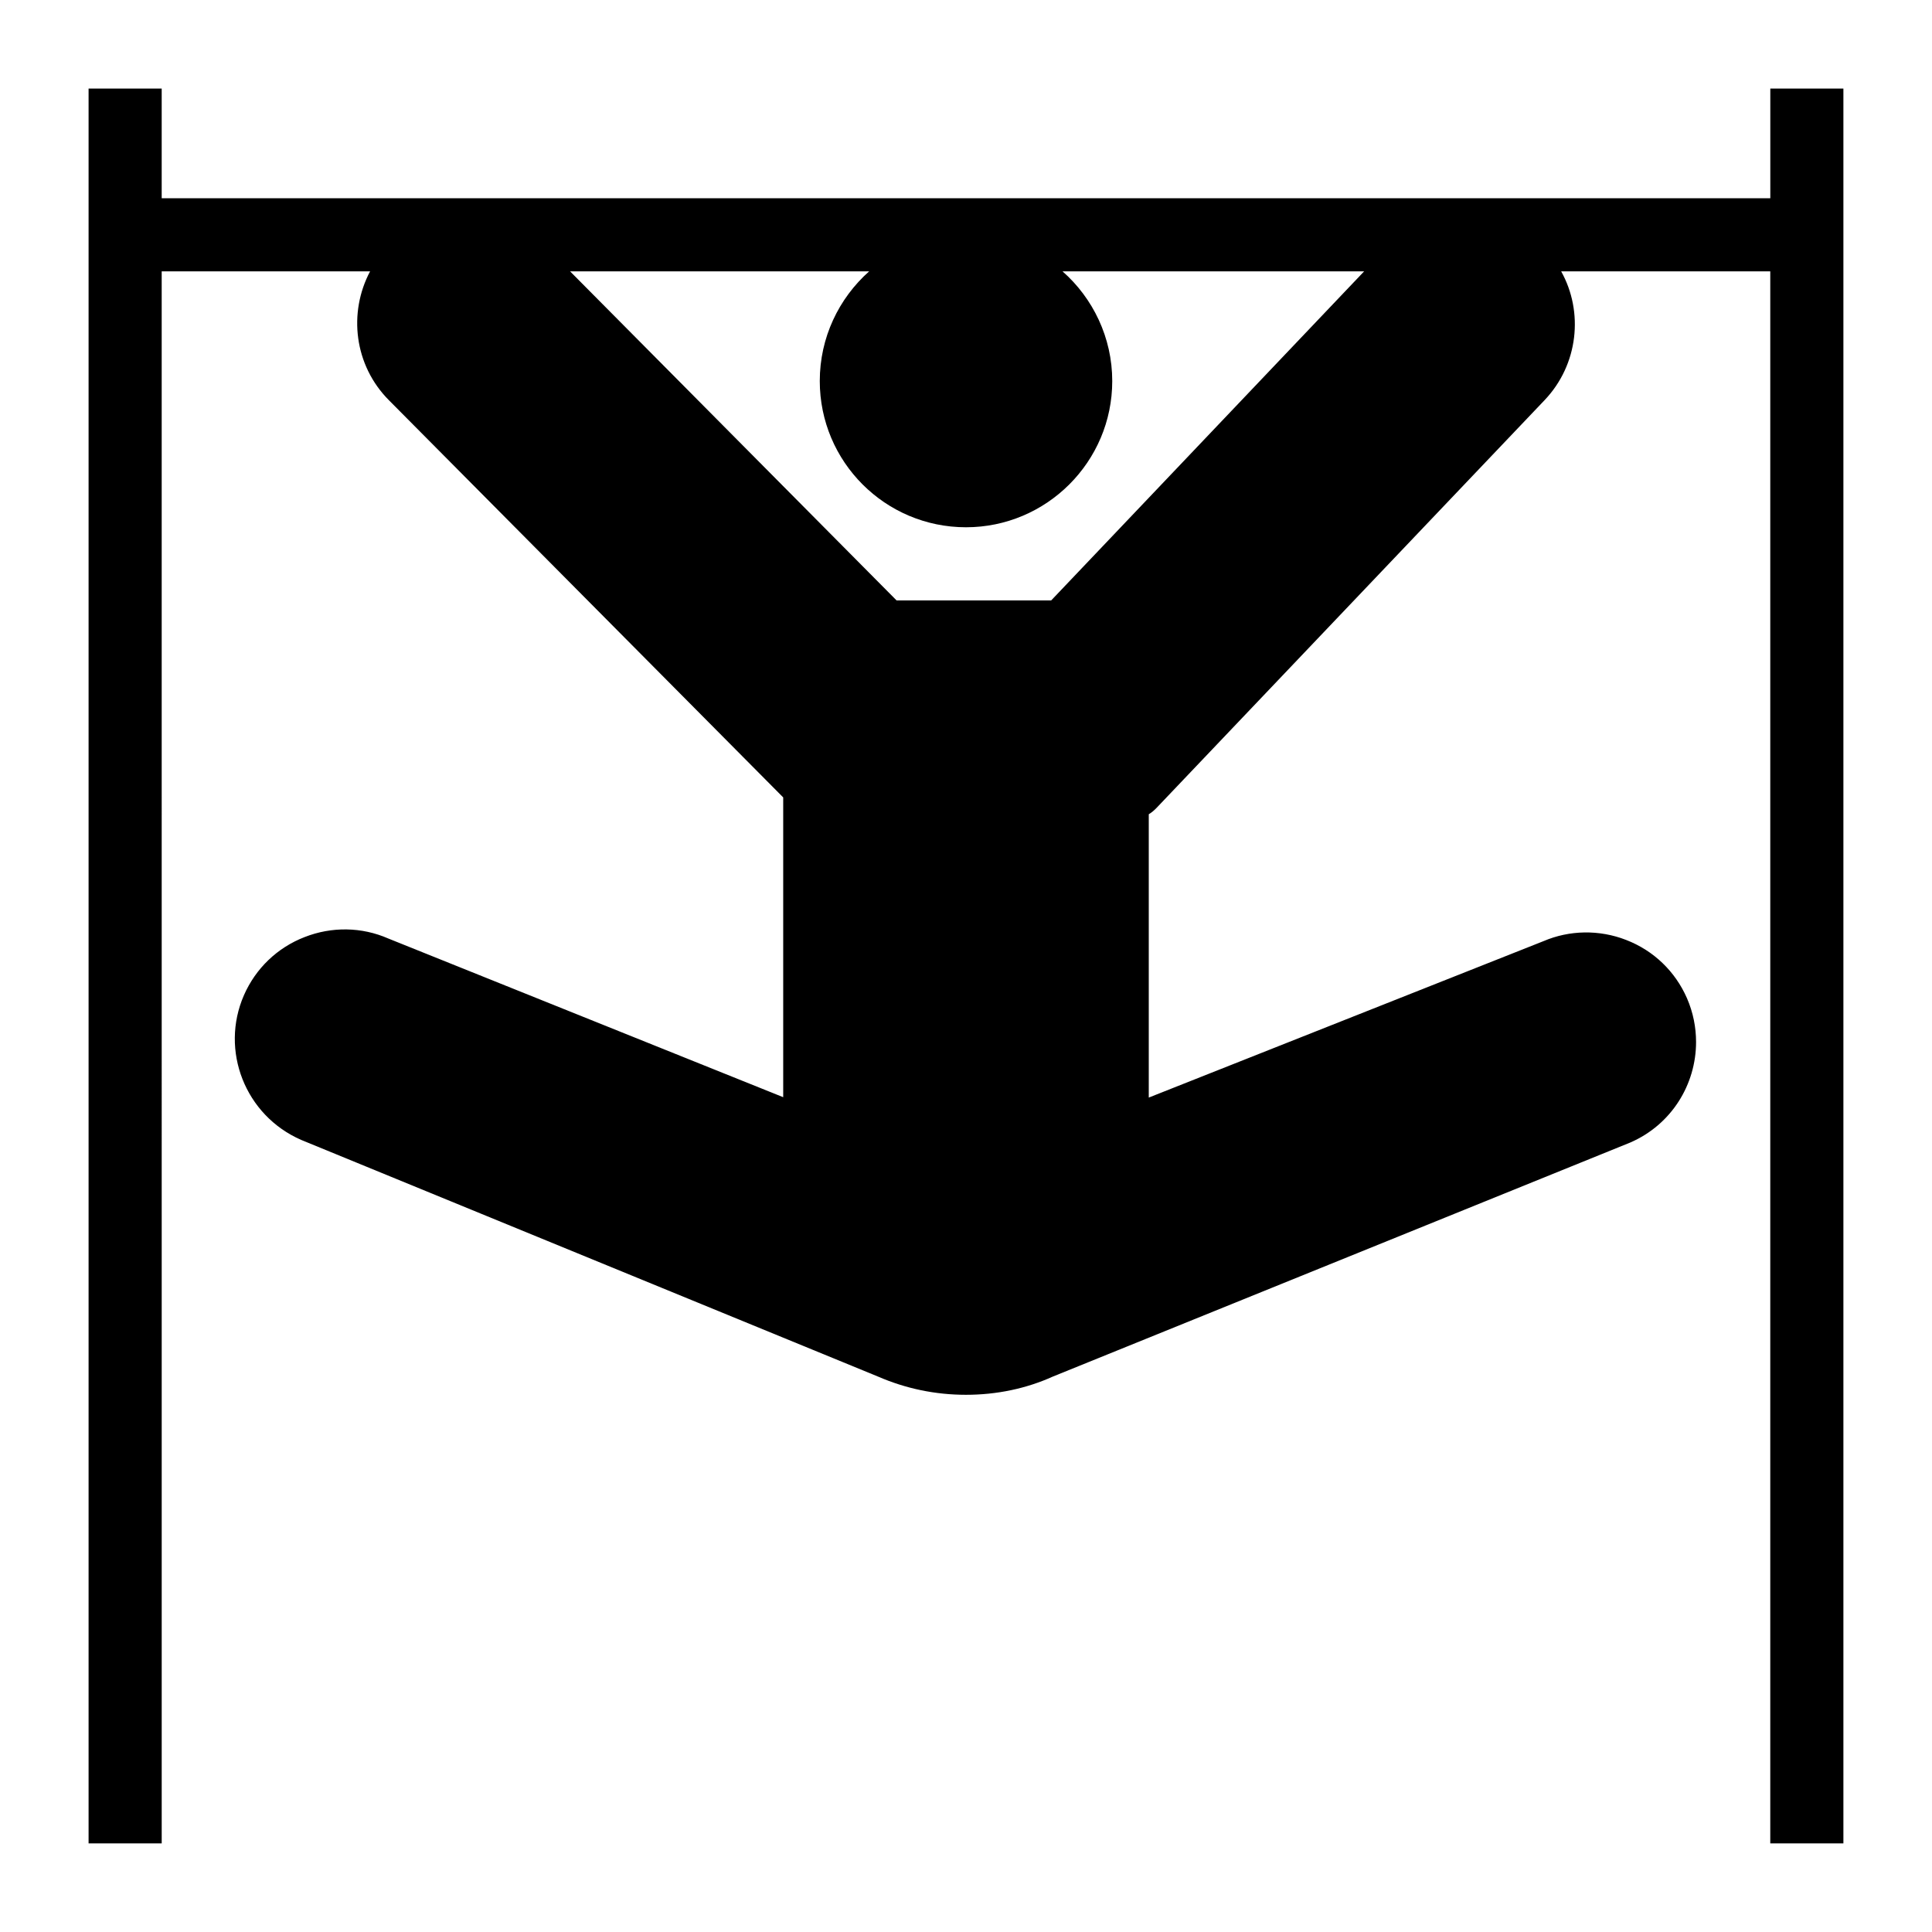
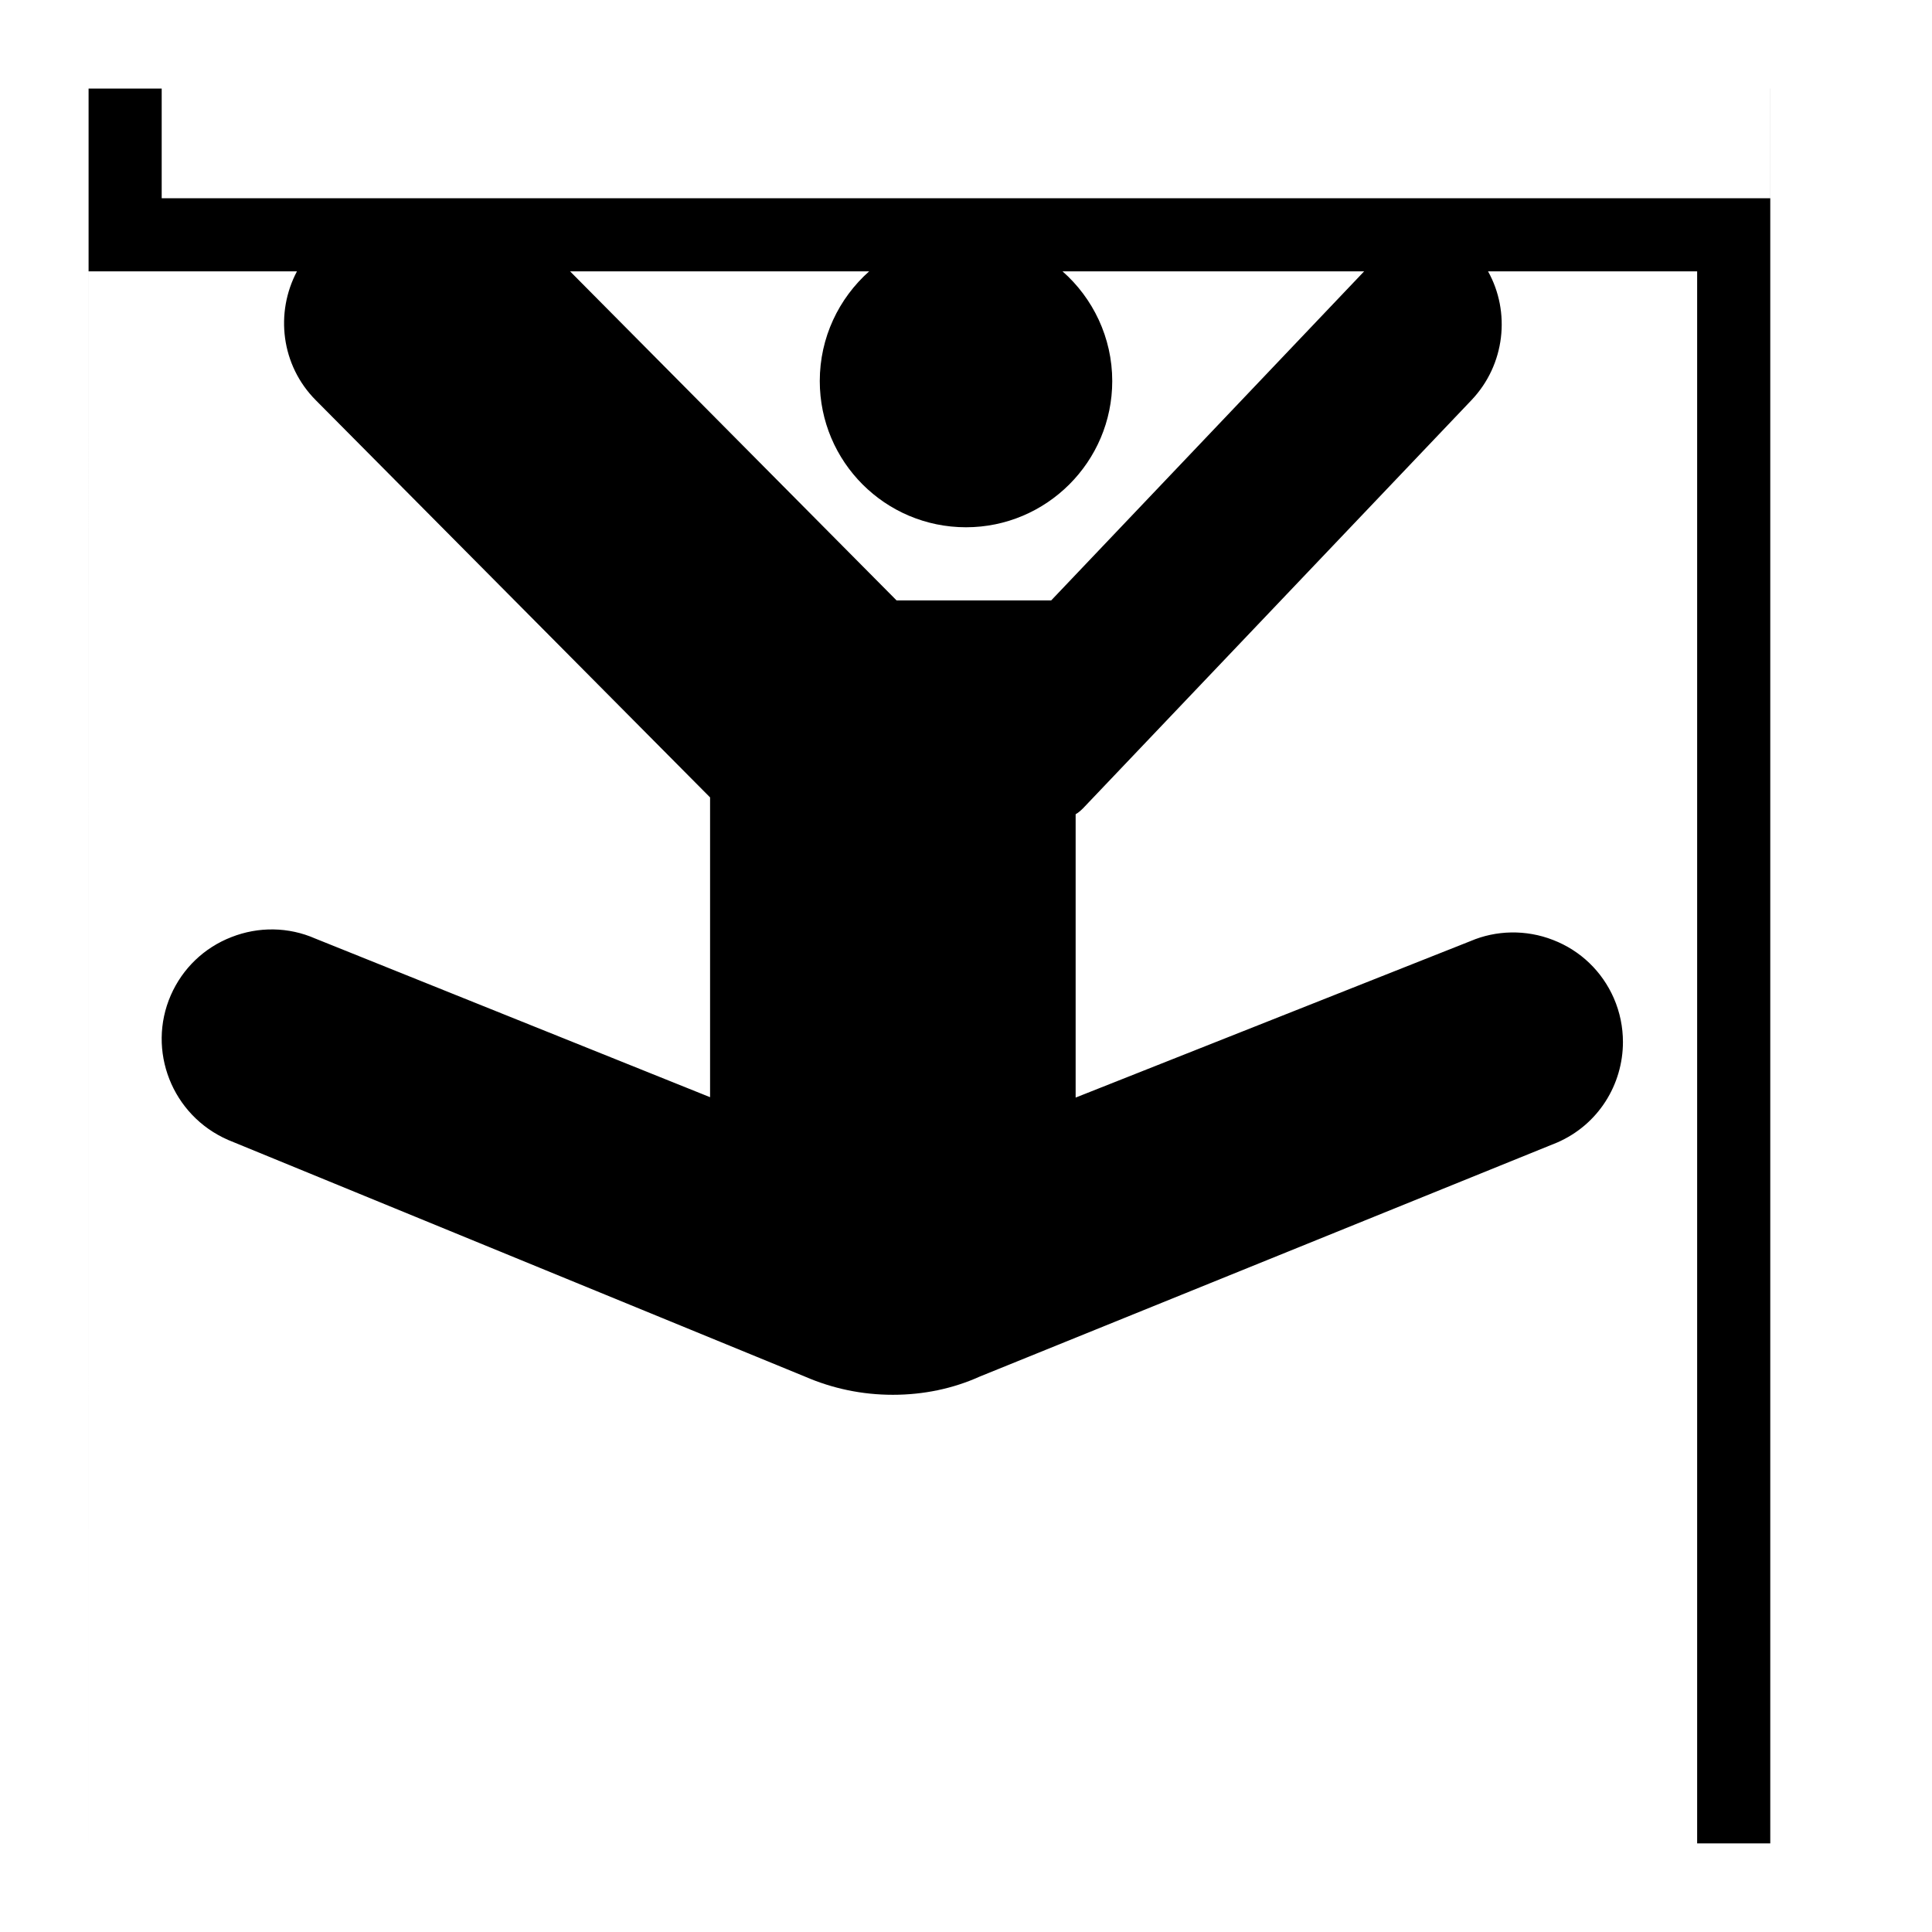
<svg xmlns="http://www.w3.org/2000/svg" fill="#000000" width="800px" height="800px" version="1.1" viewBox="144 144 512 512">
-   <path d="m613.15 167.47v29.066l-426.3-0.004v-29.062h-19.375v465.05h19.379l-0.004-416.61h55.227c-5.812 10.945-4.262 24.898 5.039 34.203l104.44 105.21v79.445l-104.64-42.047c-7.074-3.102-15.016-3.199-22.188-0.387-7.266 2.809-12.98 8.332-16.082 15.406-6.394 14.629 0.289 31.875 15.211 38.367l152.79 62.684c7.363 3.199 15.211 4.844 23.348 4.844 8.141 0 15.988-1.645 23.059-4.844l152.98-62.008c10.949-4.75 17.438-15.406 17.438-26.645 0-3.875-0.773-7.848-2.422-11.629-3.102-7.074-8.816-12.594-16.082-15.402-7.168-2.809-15.113-2.613-21.895 0.293l-104.64 41.469v-75.086c0.68-0.387 1.355-0.969 1.938-1.551l102.99-108.22c8.914-9.398 10.367-23.352 4.359-34.105h55.418v416.61h19.379v-465.05zm-190.57 135.64h-40.984l-86.52-87.199h79.254c-8.043 7.168-13.082 17.539-13.082 29.066 0 21.41 17.344 38.754 38.754 38.754 21.316 0 38.754-17.344 38.754-38.754 0-11.527-5.133-21.992-13.176-29.066h79.93z" />
+   <path d="m613.15 167.47v29.066l-426.3-0.004v-29.062h-19.375v465.05l-0.004-416.61h55.227c-5.812 10.945-4.262 24.898 5.039 34.203l104.44 105.21v79.445l-104.64-42.047c-7.074-3.102-15.016-3.199-22.188-0.387-7.266 2.809-12.98 8.332-16.082 15.406-6.394 14.629 0.289 31.875 15.211 38.367l152.79 62.684c7.363 3.199 15.211 4.844 23.348 4.844 8.141 0 15.988-1.645 23.059-4.844l152.98-62.008c10.949-4.75 17.438-15.406 17.438-26.645 0-3.875-0.773-7.848-2.422-11.629-3.102-7.074-8.816-12.594-16.082-15.402-7.168-2.809-15.113-2.613-21.895 0.293l-104.64 41.469v-75.086c0.68-0.387 1.355-0.969 1.938-1.551l102.99-108.22c8.914-9.398 10.367-23.352 4.359-34.105h55.418v416.61h19.379v-465.05zm-190.57 135.64h-40.984l-86.52-87.199h79.254c-8.043 7.168-13.082 17.539-13.082 29.066 0 21.41 17.344 38.754 38.754 38.754 21.316 0 38.754-17.344 38.754-38.754 0-11.527-5.133-21.992-13.176-29.066h79.93z" />
</svg>